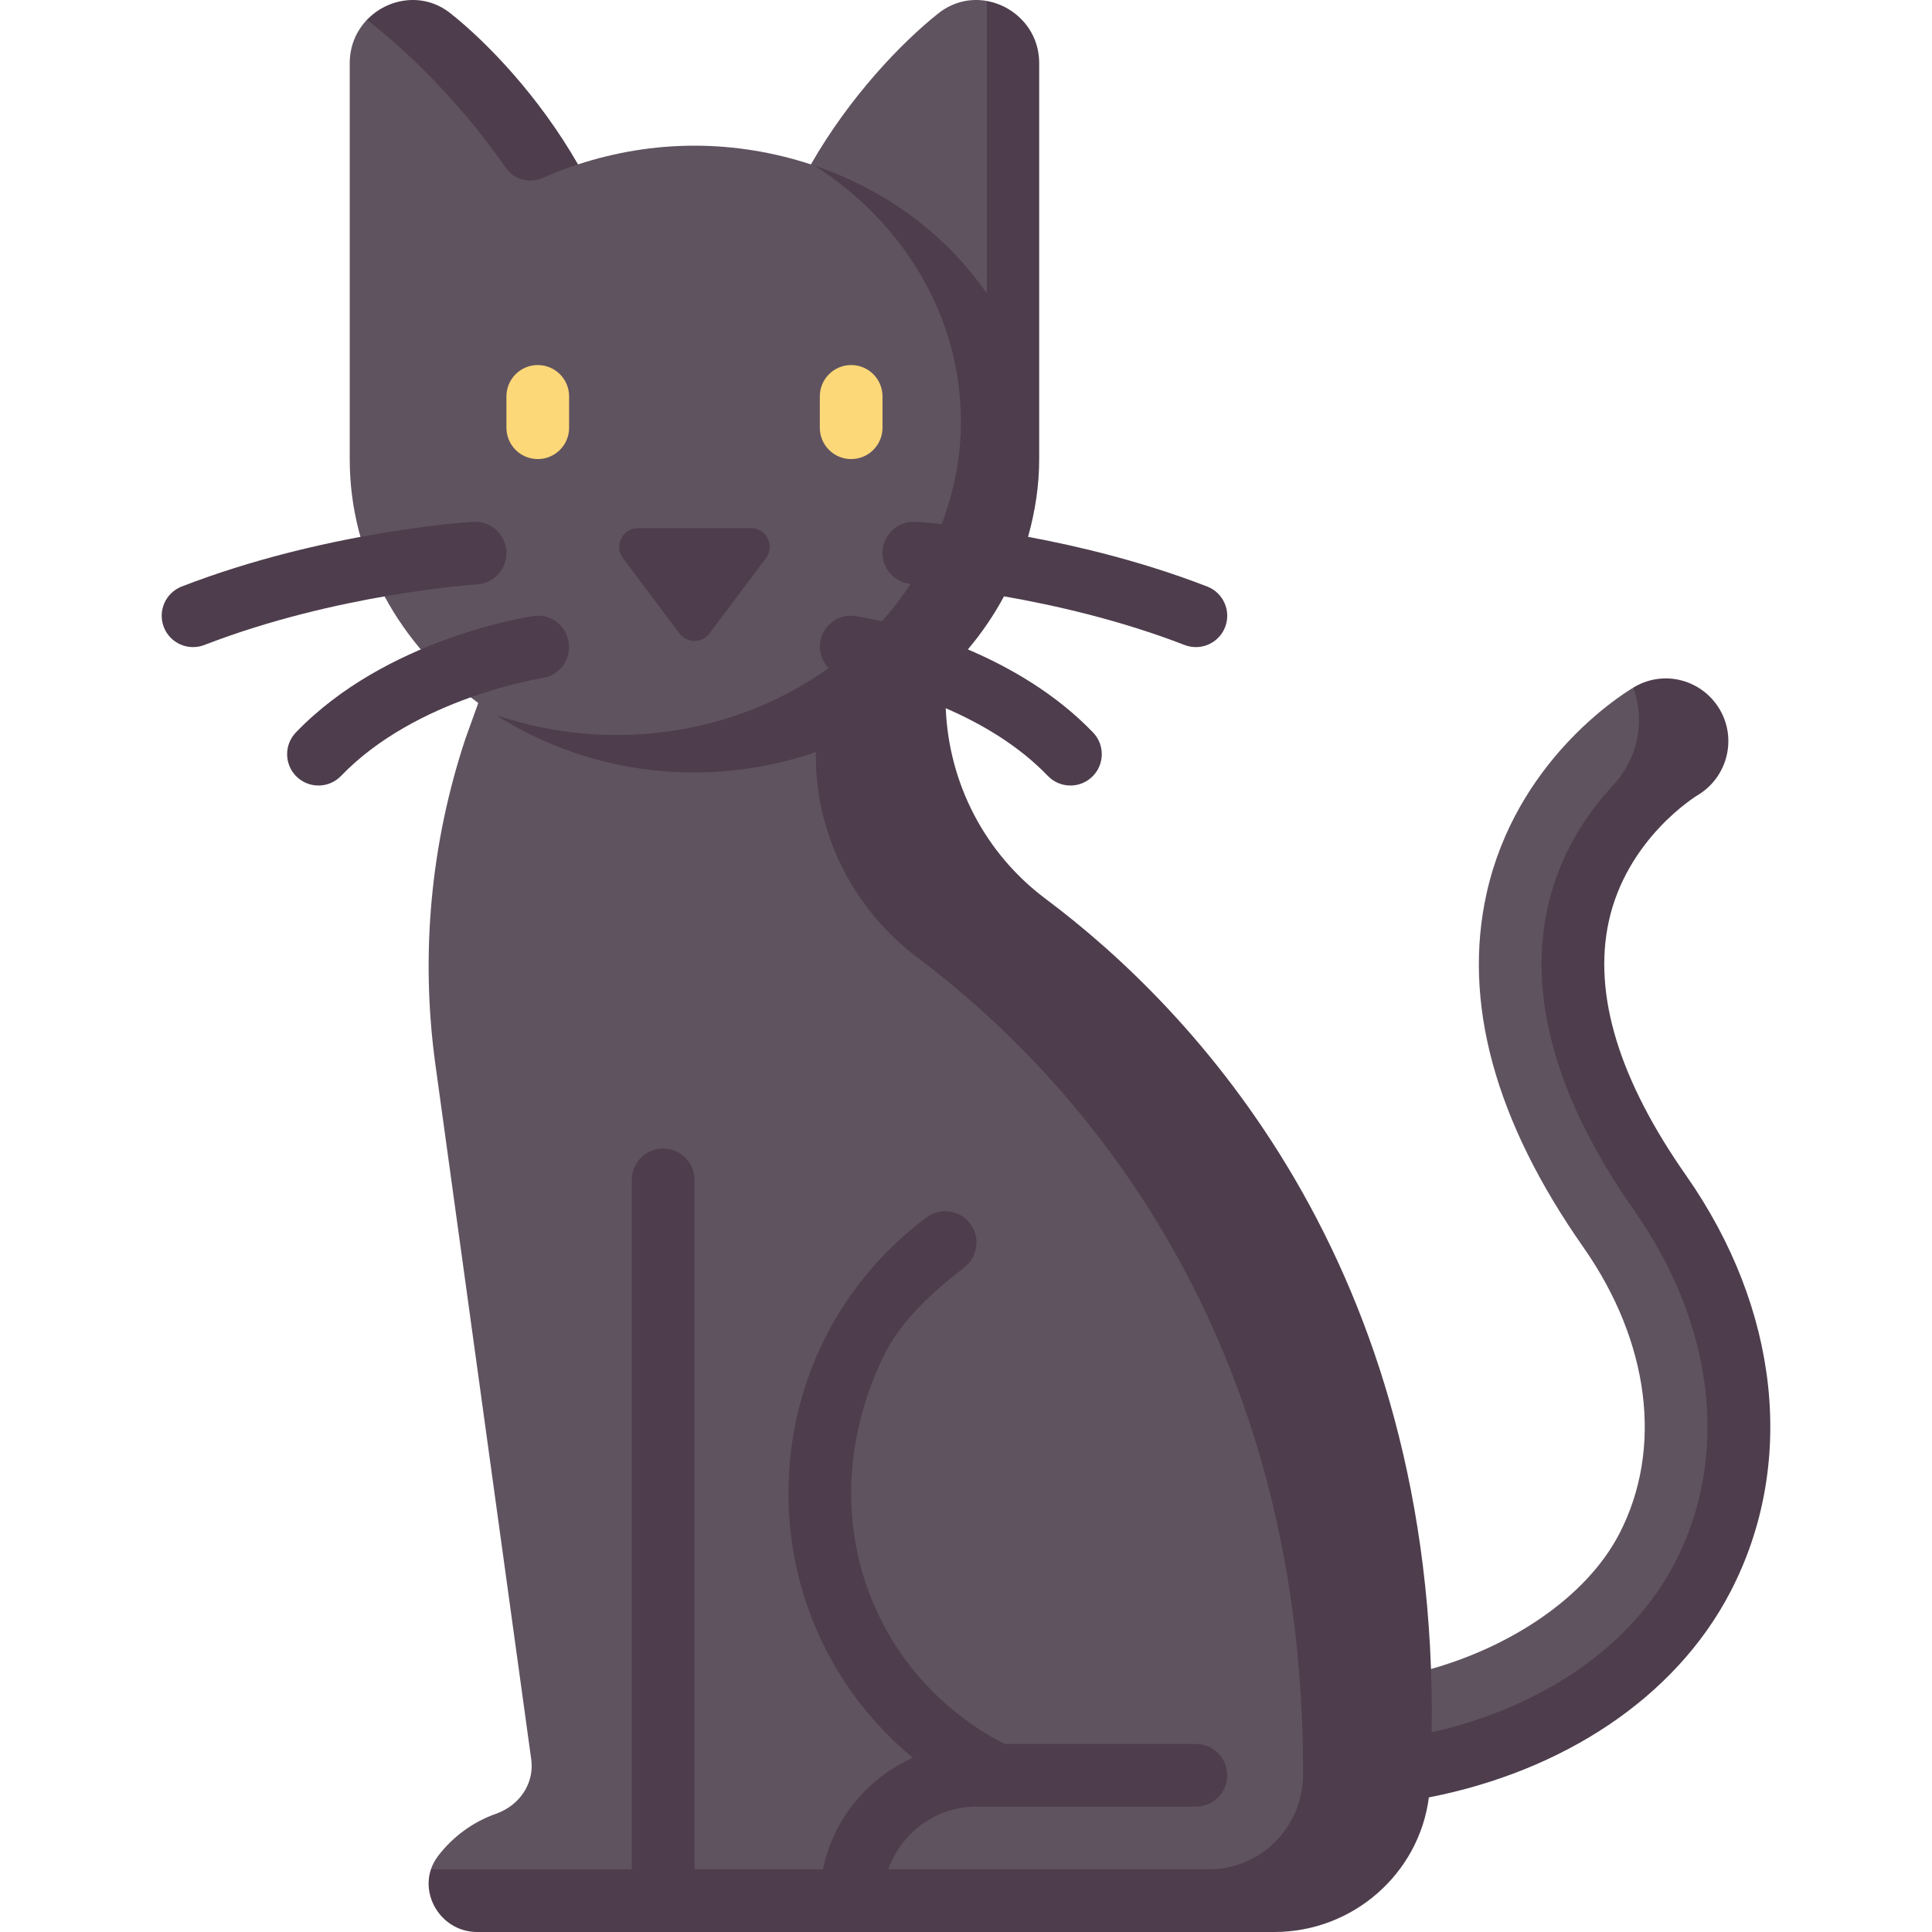
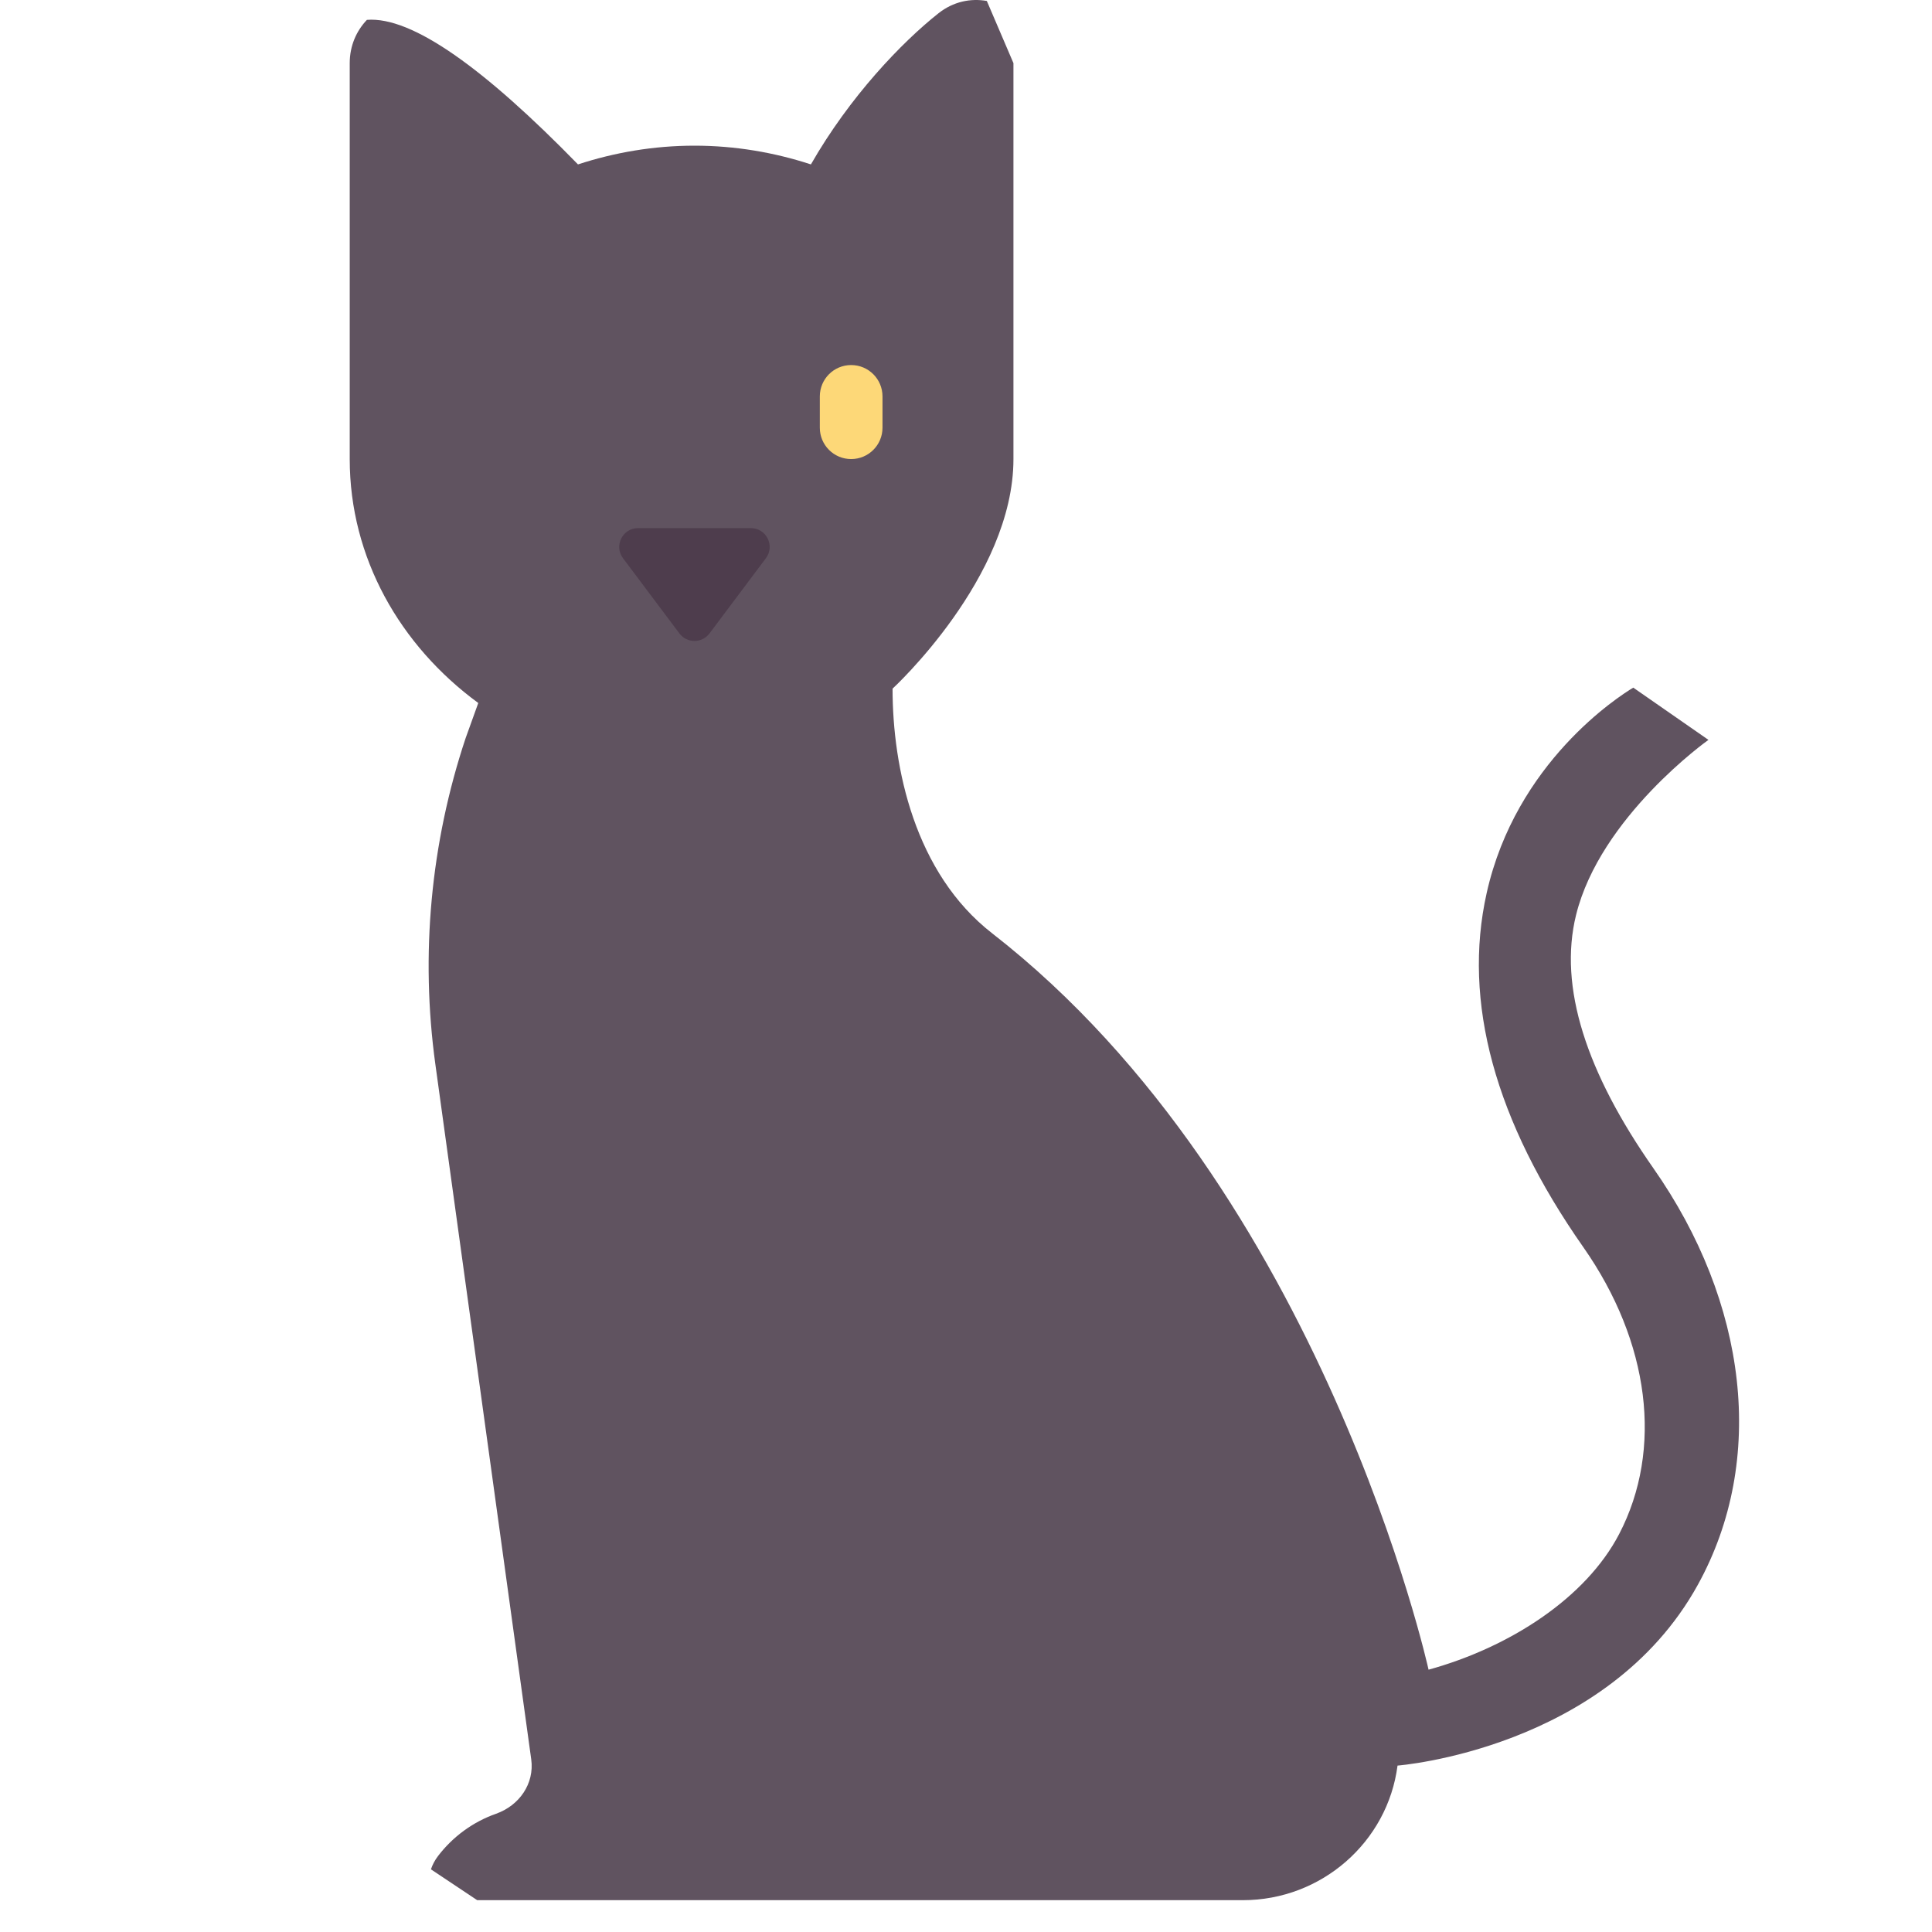
<svg xmlns="http://www.w3.org/2000/svg" id="Capa_1" enable-background="new 0 0 511.996 511.996" viewBox="0 0 511.996 511.996">
  <g>
    <path d="m438.158 309.587c-17.725-25.297-25.202-48.012-20.487-67.114 6.413-25.981 34.896-46.284 35.083-46.397l-19.924-13.846c-3.885 2.335-31.1 19.792-38.85 54.432-6.448 28.817 2.166 60.391 25.609 93.846 17.628 25.159 21.18 53.578 9.505 76.019-8.84 16.986-29.046 30.035-50.513 35.954 0 0-28.006-126.977-115.656-195.149-20.525-15.964-26.389-43.883-26.389-64.832 0 0 32.036-29.43 32.036-60.845v-104.921l-7.054-16.48c-4.271-.76-8.879.151-12.807 3.261-9.735 7.708-23.538 22.097-33.811 40.054-9.655-3.155-20.015-4.964-30.864-4.964s-21.209 1.809-30.864 4.964c-24.767-25.393-43.943-39.257-55.936-38.307-2.774 2.91-4.555 6.869-4.555 11.472v104.922c0 26.135 13.307 49.421 34.066 64.644l-3.351 9.31c-9.279 27.837-12.02 57.438-8.011 86.505l25.396 184.122c.89 6.451-3.176 12.254-9.318 14.419-6.156 2.17-11.481 6.103-15.368 11.191-.858 1.124-1.482 2.316-1.892 3.538l12.261 8.176h202.924c20.787 0 38.345-15.372 40.972-35.668 0 0 55.462-4.235 79.571-47.891 18.331-33.196 13.101-74.916-11.773-110.415z" fill="#605360" />
    <g>
      <path d="m225.565 121.656c-4.591 0-8.305-3.715-8.305-8.305v-8.305c0-4.591 3.715-8.305 8.305-8.305 4.591 0 8.305 3.715 8.305 8.305v8.305c0 4.59-3.715 8.305-8.305 8.305z" fill="#fdd878" />
    </g>
    <g>
-       <path d="m142.513 121.656c-4.591 0-8.305-3.715-8.305-8.305v-8.305c0-4.591 3.715-8.305 8.305-8.305s8.305 3.715 8.305 8.305v8.305c.001 4.59-3.714 8.305-8.305 8.305z" fill="#fdd878" />
-     </g>
+       </g>
    <path d="m188.023 167.862 14.949-19.932c2.464-3.285.12-7.973-3.986-7.973h-29.898c-4.106 0-6.45 4.688-3.986 7.973l14.949 19.932c1.992 2.658 5.979 2.658 7.972 0z" fill="#4e3d4d" />
    <g>
-       <path d="m51.157 171.486c-3.325 0-6.472-2.011-7.745-5.304-1.655-4.274.47-9.092 4.745-10.746 37.616-14.575 75.638-17.056 77.236-17.154 4.542-.268 8.516 3.204 8.8 7.778s-3.196 8.516-7.778 8.8c-.365.024-37.122 2.457-72.256 16.067-.99.381-2.004.559-3.002.559z" fill="#4e3d4d" />
-     </g>
+       </g>
    <g>
-       <path d="m84.394 208.17c-2.068 0-4.144-.77-5.758-2.32-3.301-3.179-3.406-8.435-.227-11.744 23.91-24.867 61.315-30.609 62.897-30.836 4.599-.73 8.743 2.466 9.416 6.999s-2.457 8.751-6.991 9.432c-.333.049-33.439 5.215-53.351 25.921-1.631 1.697-3.804 2.548-5.986 2.548z" fill="#4e3d4d" />
-     </g>
+       </g>
    <g fill="#4e3d4d">
-       <path d="m446.791 311.449c-17.725-25.297-24.615-47.876-20.487-67.114 4.765-22.182 23.366-33.472 23.553-33.585 7.839-4.655 10.515-14.802 5.925-22.677-4.582-7.867-14.603-10.649-22.531-6.091-.059.034-.24.141-.421.249 3.266 8.818 1.237 18.821-5.347 25.881-6.856 7.351-14.299 18.217-17.414 32.736-5.142 23.95 2.636 50.909 23.123 80.131 21.249 30.325 25.224 65.176 10.633 93.222-11.496 22.1-34.859 38.149-64.418 44.88 1.741-124.539-63.994-192.23-102.306-220.877-16.065-12.012-25.672-30.57-26.468-50.516 9.187 3.974 19.156 9.715 27.058 17.936 1.63 1.695 3.804 2.547 5.986 2.547 2.068 0 4.144-.77 5.758-2.32 3.301-3.179 3.406-8.435.227-11.744-9.913-10.313-22.131-17.3-33.17-22.005 3.687-4.369 6.89-9.074 9.575-14.067 13.46 2.344 30.827 6.298 47.853 12.892.989.381 2.003.56 3.001.56 3.325 0 6.472-2.011 7.745-5.304 1.655-4.282-.47-9.092-4.745-10.746-16.862-6.532-33.775-10.622-47.481-13.17 1.858-6.602 2.952-13.482 2.952-20.61v-104.923c0-8.739-6.427-15.153-13.874-16.48v77.529c-10.616-15.408-26.615-27.444-45.635-33.887 23.424 15.036 38.765 39.788 38.765 67.839 0 9.525-1.852 18.638-5.099 27.159-3.997-.422-6.484-.589-6.864-.612-4.566-.316-8.516 3.196-8.8 7.778-.276 4.451 3.035 8.242 7.434 8.708-2.306 3.447-4.796 6.781-7.613 9.875-3.978-.923-6.546-1.317-6.934-1.373-4.623-.722-8.751 2.466-9.416 6.999-.386 2.597.568 5.003 2.228 6.787-15.522 11.07-35.034 17.728-56.292 17.728-11.219 0-21.918-1.928-31.847-5.291 14.879 9.551 32.992 15.212 52.591 15.212 11.339 0 22.15-1.965 32.168-5.398v1.064c0 21.121 10.164 40.797 27.051 53.483 37.955 28.515 102.36 94.875 102.073 216.391-.032 13.838-11.103 25.138-24.941 25.138h-84.987c3.439-9.646 12.572-16.61 23.385-16.61h58.136c4.591 0 8.305-3.715 8.305-8.305 0-4.591-3.715-8.305-8.305-8.305h-50.689c-35.4-18.175-51.848-60.963-32.372-102.178 4.713-9.974 13.06-17.359 21.743-24.165 3.55-2.782 4.236-7.906 1.521-11.527-2.741-3.666-7.964-4.396-11.63-1.655-23.22 17.438-36.538 44.072-36.538 73.092 0 27.734 12.32 53.001 32.958 70.095-12.051 5.394-21.113 16.31-23.814 29.558h-34.06v-182.709c0-4.591-3.715-8.305-8.305-8.305-4.591 0-8.305 3.715-8.305 8.305v182.713h-53.227c-2.6 7.725 3.32 16.61 12.261 16.61h211.227c20.786 0 38.345-15.372 40.972-35.668 35.265-6.896 65.187-26.187 79.902-54.463 17.501-33.643 13.101-74.918-11.774-110.417z" />
-       <path d="m143.887 47.136c3.005-1.337 6.103-2.528 9.286-3.568-10.273-17.956-24.076-32.346-33.811-40.053-7.167-5.675-16.611-4.026-22.127 1.747 8.032 6.23 22.983 19.339 36.778 39.172 2.204 3.169 6.347 4.272 9.874 2.702z" />
-     </g>
+       </g>
  </g>
  <g />
  <g />
  <g />
  <g />
  <g />
  <g />
  <g />
  <g />
  <g />
  <g />
  <g />
  <g />
  <g />
  <g />
  <g />
</svg>